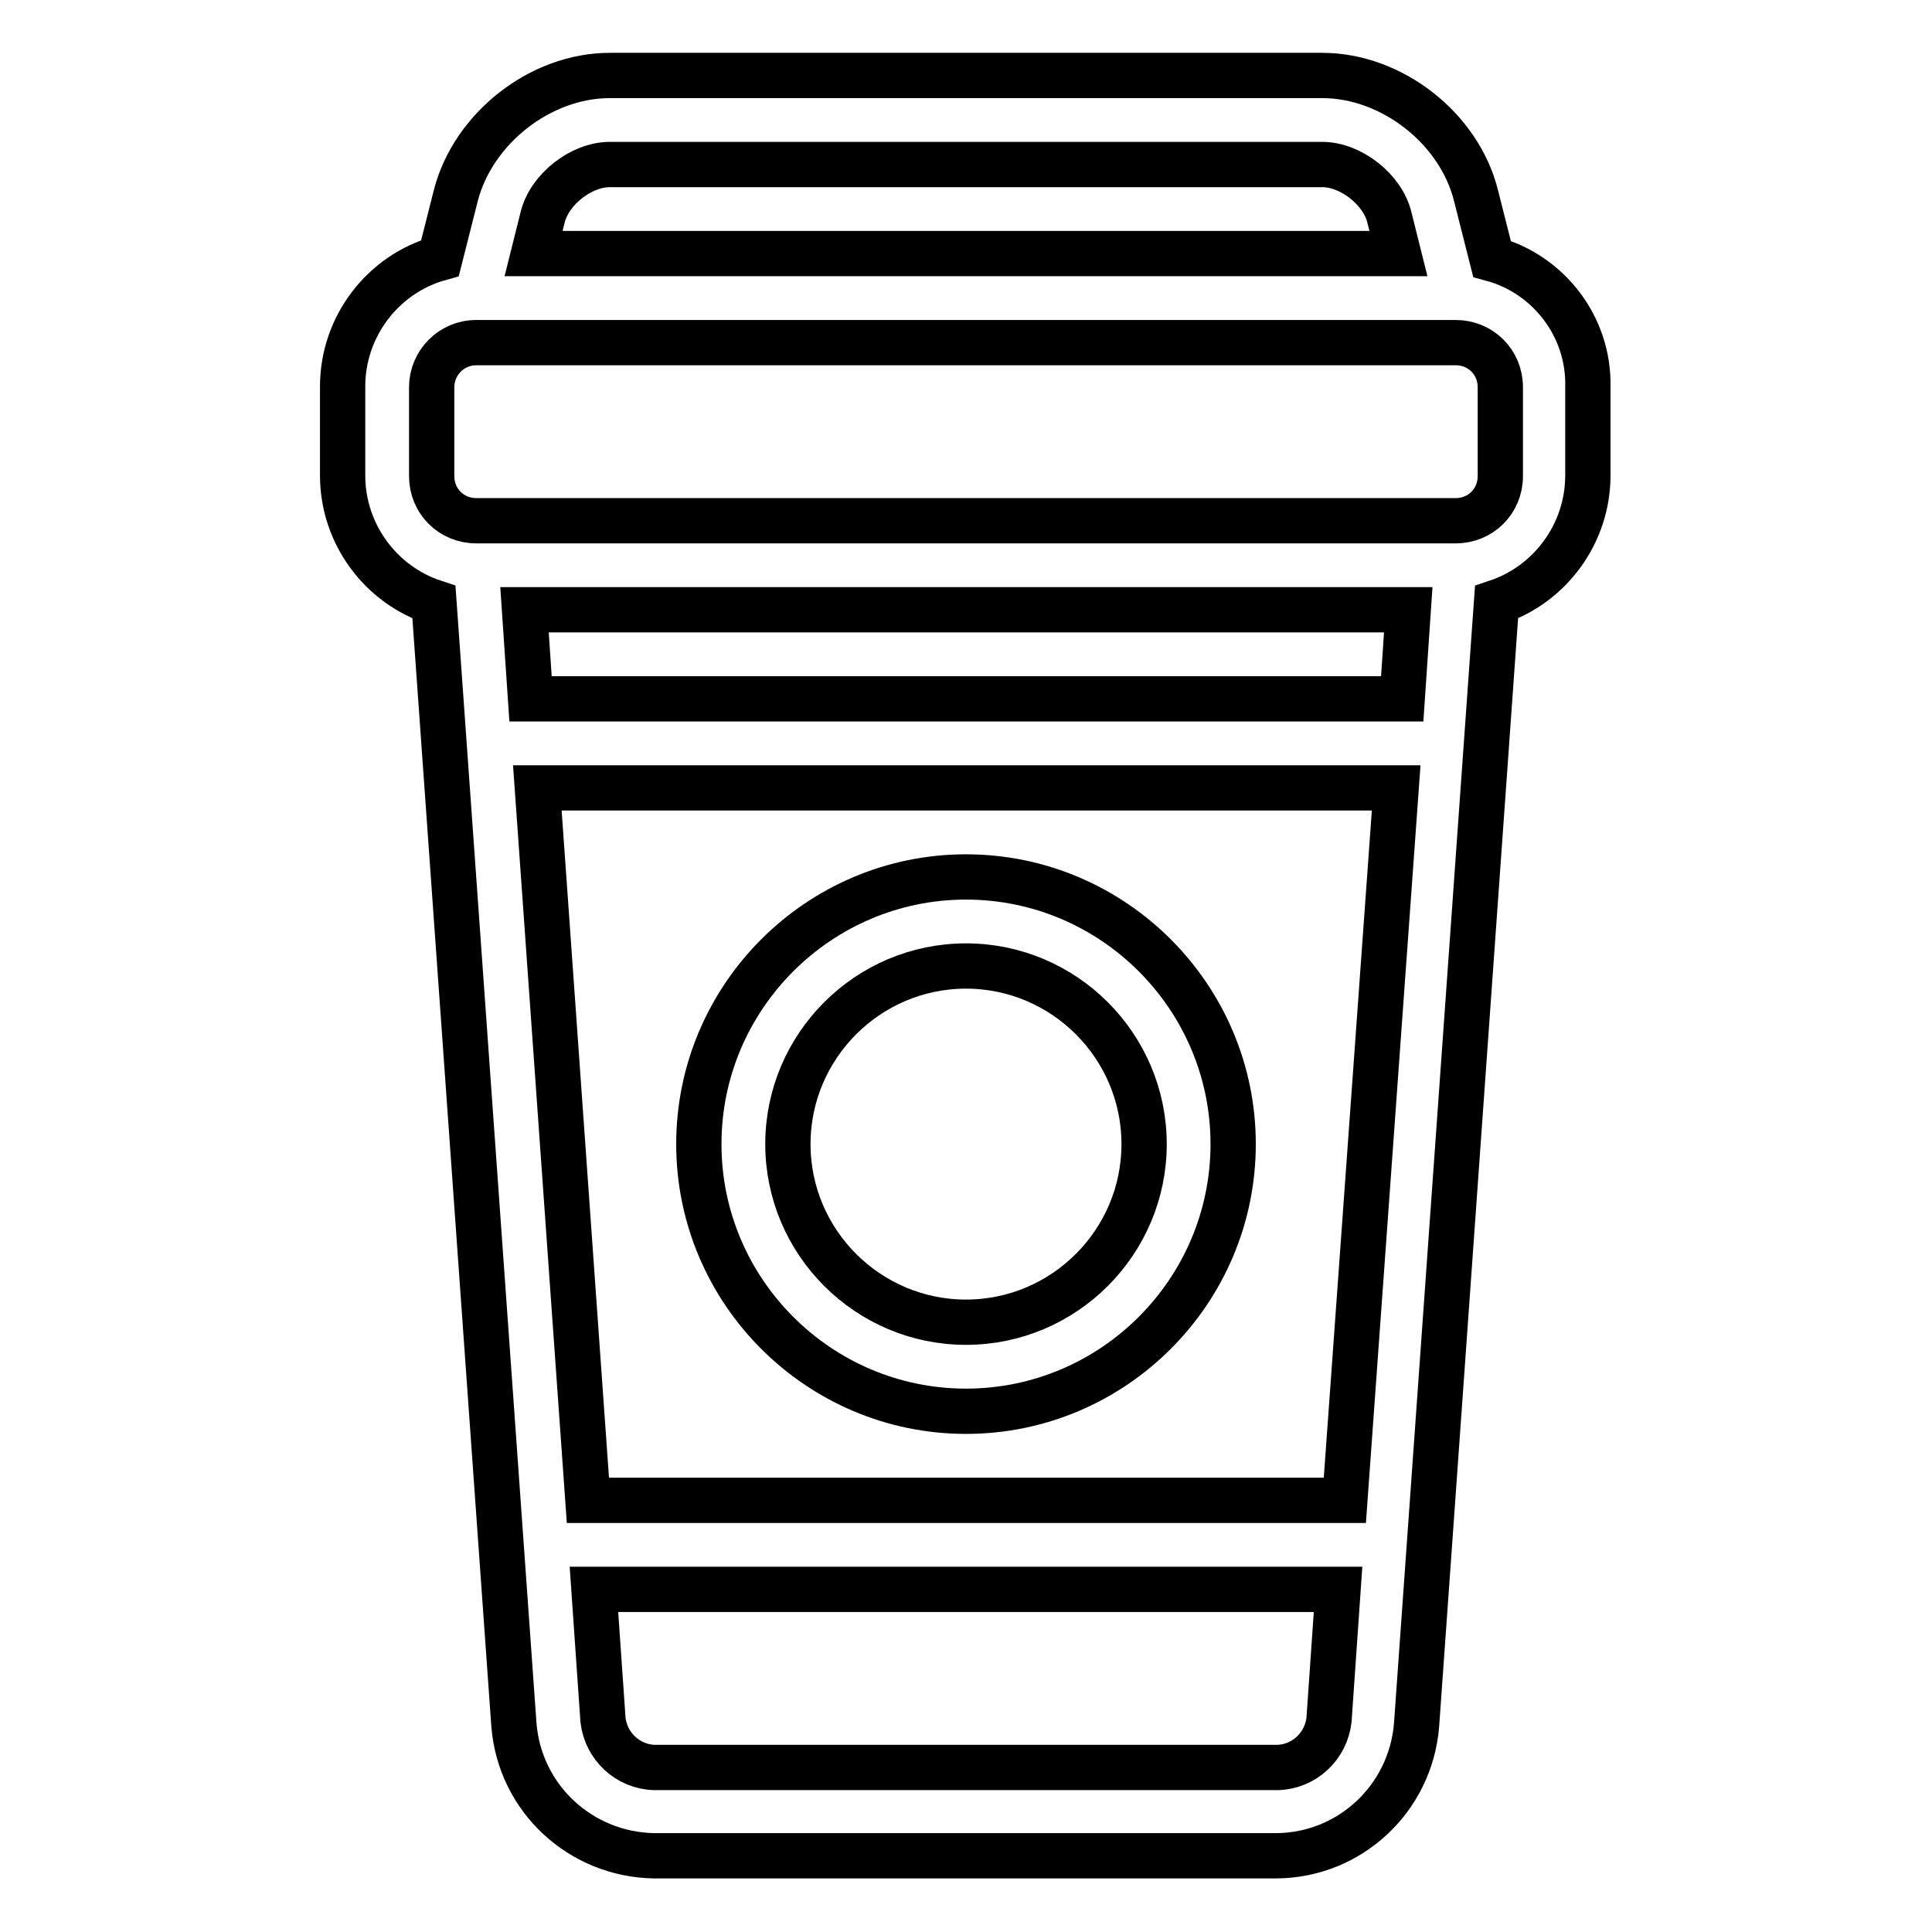
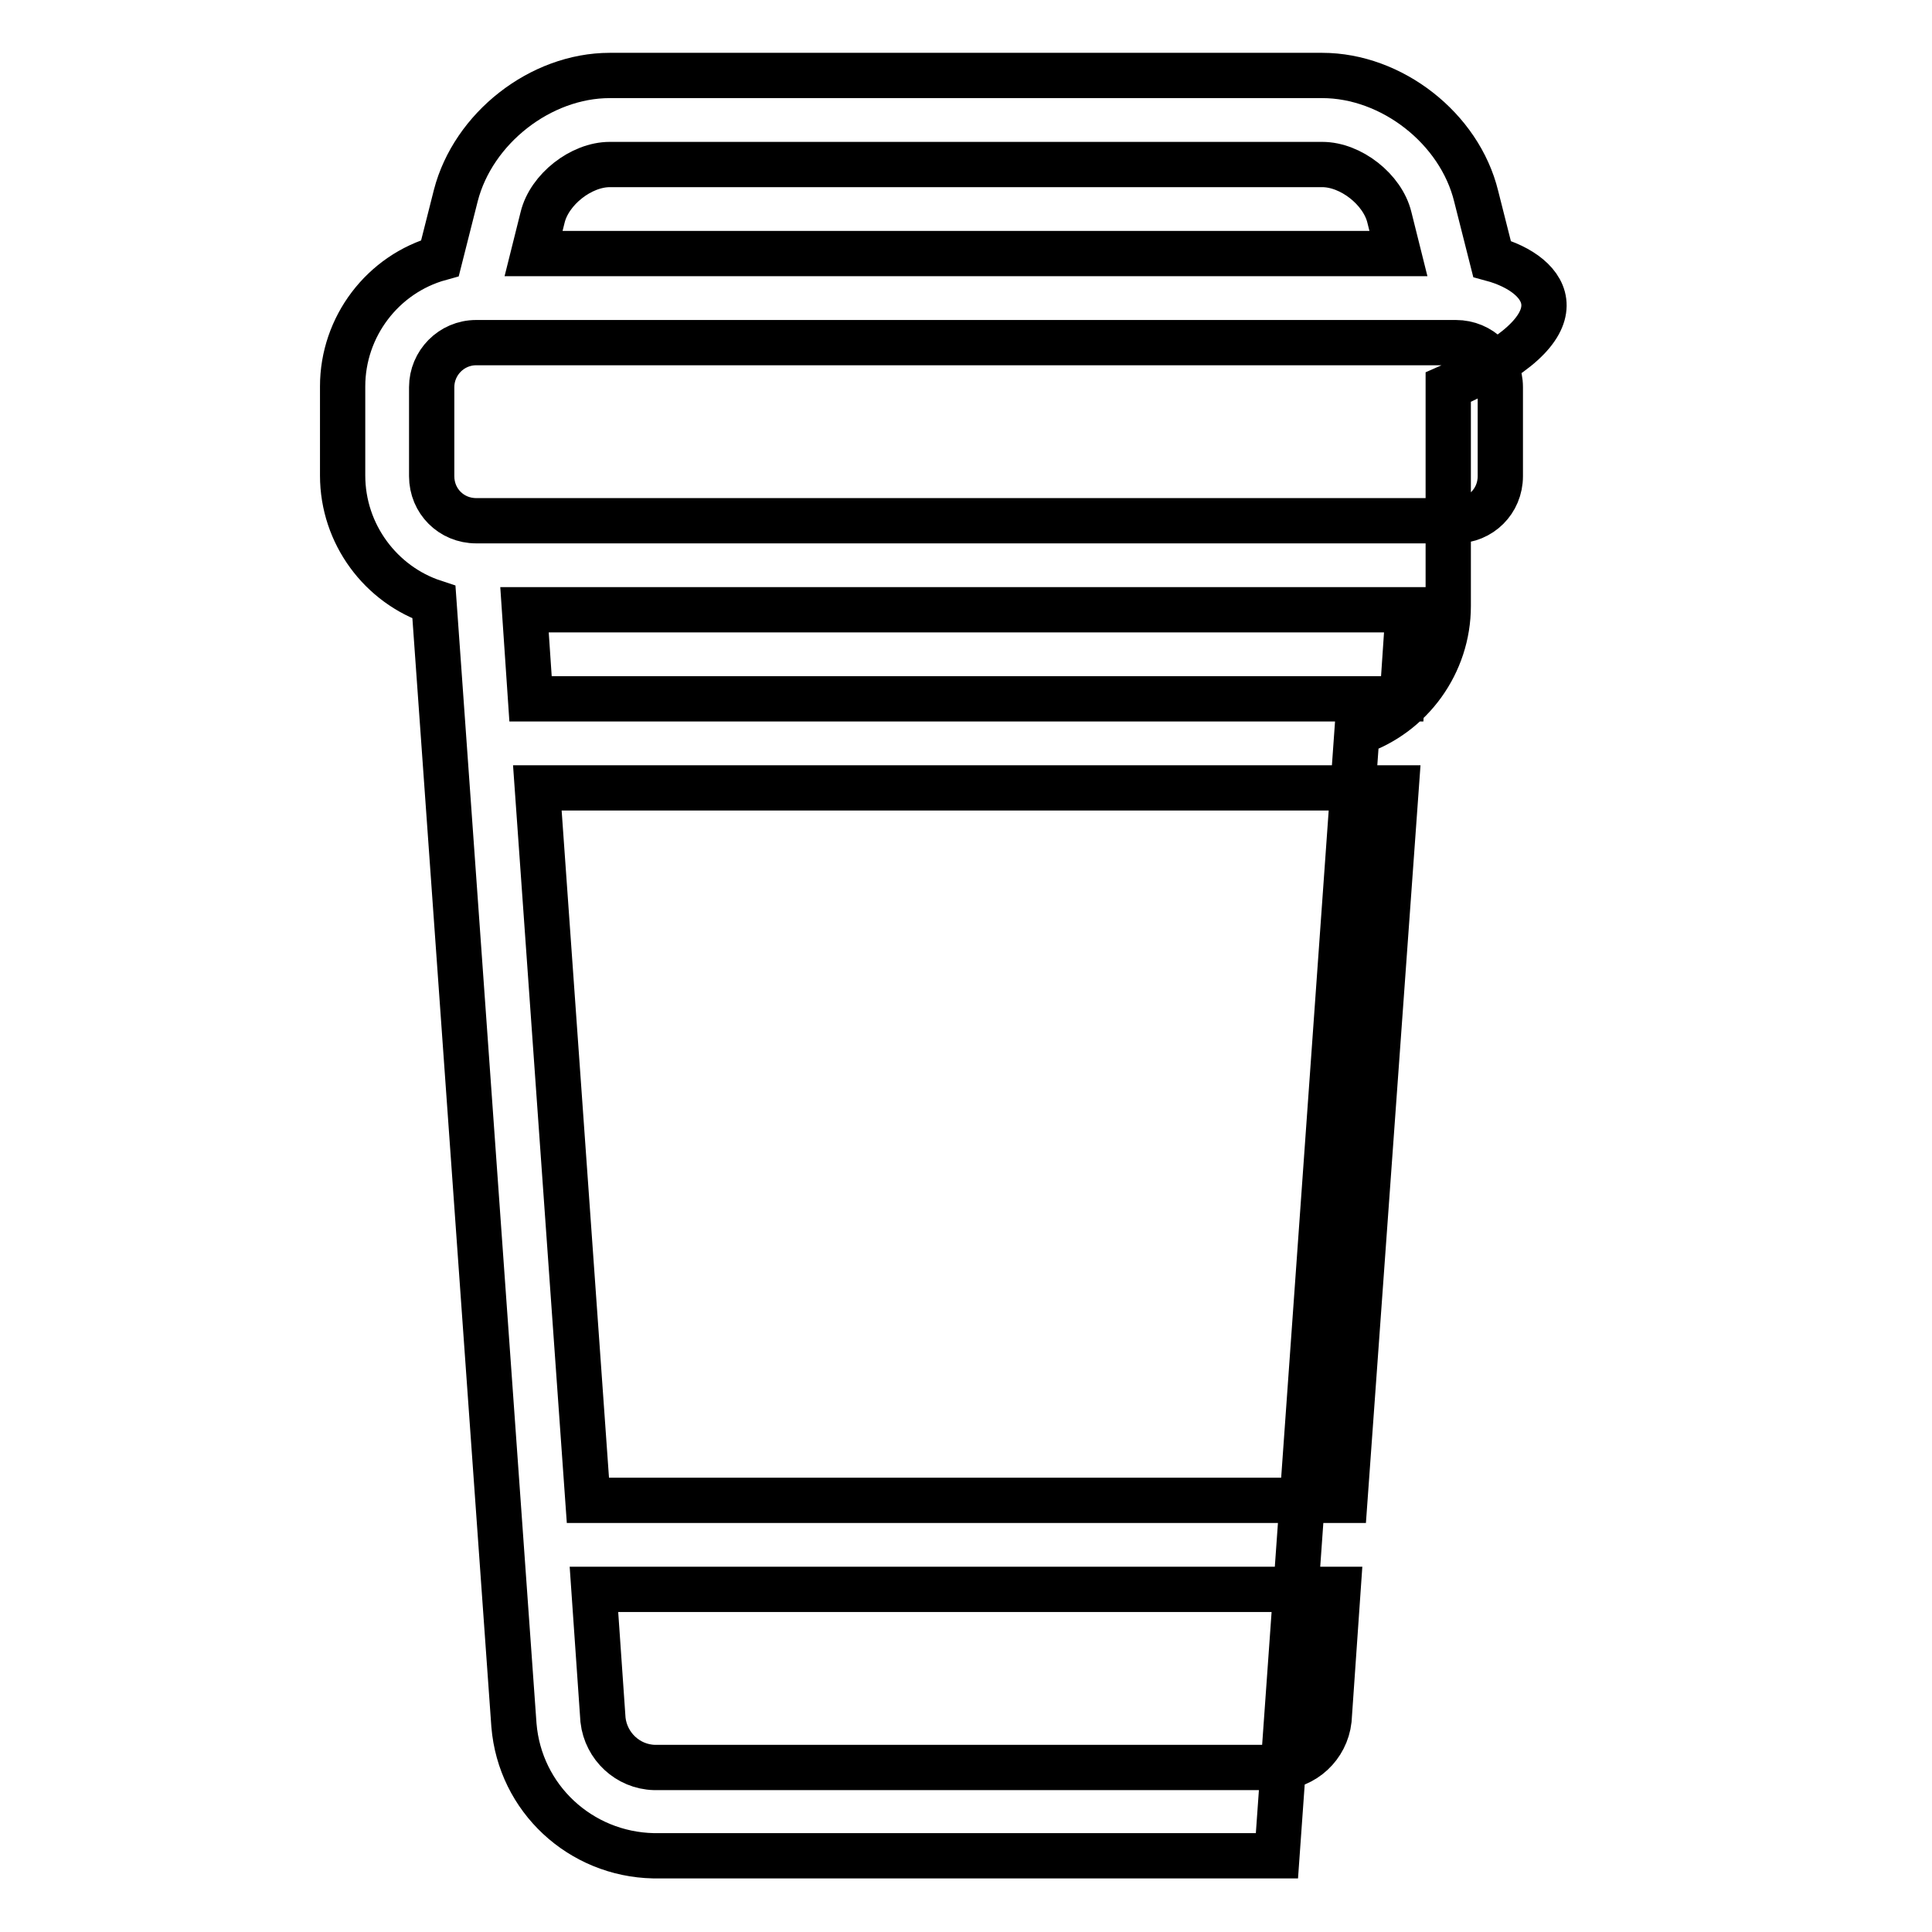
<svg xmlns="http://www.w3.org/2000/svg" version="1.1" x="0px" y="0px" viewBox="0 0 256 256" enable-background="new 0 0 256 256" xml:space="preserve">
  <g>
-     <path stroke-width="6" fill-opacity="0" stroke="#000000" d="M128,187c-19.5,0-35.4-15.9-35.4-35.4s15.9-35.4,35.4-35.4c19.5,0,35.4,15.9,35.4,35.4S147.5,187,128,187z  M128,128c-13,0-23.6,10.6-23.6,23.6c0,13,10.6,23.6,23.6,23.6s23.6-10.6,23.6-23.6C151.6,138.6,141,128,128,128z" />
-     <path stroke-width="6" fill-opacity="0" stroke="#000000" d="M197.7,34.3l-2.1-8.3C193.4,17,184.4,10,175.2,10H80.8c-9.2,0-18.1,7-20.4,15.9l-2.1,8.3 c-7.6,2.1-12.9,9.1-12.9,17v11.8c0,7.8,5.1,14.5,12.1,16.8l10.6,148.8c0.8,9.7,8.8,17.1,18.5,17.3h82.6c9.7-0.1,17.7-7.6,18.5-17.3 l10.6-148.8c7.2-2.4,12.1-9.2,12.1-16.8V51.3C210.6,43.2,205.1,36.3,197.7,34.3L197.7,34.3z M80.8,21.8h94.4c3.8,0,8,3.3,8.9,7 l1.2,4.8H70.7l1.2-4.8C72.8,25.1,77,21.8,80.8,21.8L80.8,21.8z M185.8,92.6H70.3l-0.8-11.8h117.1L185.8,92.6L185.8,92.6z  M178.2,198.8H77.9l-6.7-94.4h113.8L178.2,198.8L178.2,198.8z M169.3,234.2H86.7c-3.5-0.1-6.4-2.8-6.8-6.3l-1.2-17.3h98.6 l-1.2,17.3C175.7,231.4,172.8,234.1,169.3,234.2L169.3,234.2z M198.8,63.1c0,3.3-2.6,5.9-5.9,5.9H63.1c-3.3,0-5.9-2.6-5.9-5.9l0,0 V51.3c0-3.2,2.6-5.9,5.9-5.9h129.8c3.3,0,5.9,2.6,5.9,5.9L198.8,63.1L198.8,63.1z" />
+     <path stroke-width="6" fill-opacity="0" stroke="#000000" d="M197.7,34.3l-2.1-8.3C193.4,17,184.4,10,175.2,10H80.8c-9.2,0-18.1,7-20.4,15.9l-2.1,8.3 c-7.6,2.1-12.9,9.1-12.9,17v11.8c0,7.8,5.1,14.5,12.1,16.8l10.6,148.8c0.8,9.7,8.8,17.1,18.5,17.3h82.6l10.6-148.8c7.2-2.4,12.1-9.2,12.1-16.8V51.3C210.6,43.2,205.1,36.3,197.7,34.3L197.7,34.3z M80.8,21.8h94.4c3.8,0,8,3.3,8.9,7 l1.2,4.8H70.7l1.2-4.8C72.8,25.1,77,21.8,80.8,21.8L80.8,21.8z M185.8,92.6H70.3l-0.8-11.8h117.1L185.8,92.6L185.8,92.6z  M178.2,198.8H77.9l-6.7-94.4h113.8L178.2,198.8L178.2,198.8z M169.3,234.2H86.7c-3.5-0.1-6.4-2.8-6.8-6.3l-1.2-17.3h98.6 l-1.2,17.3C175.7,231.4,172.8,234.1,169.3,234.2L169.3,234.2z M198.8,63.1c0,3.3-2.6,5.9-5.9,5.9H63.1c-3.3,0-5.9-2.6-5.9-5.9l0,0 V51.3c0-3.2,2.6-5.9,5.9-5.9h129.8c3.3,0,5.9,2.6,5.9,5.9L198.8,63.1L198.8,63.1z" />
  </g>
</svg>